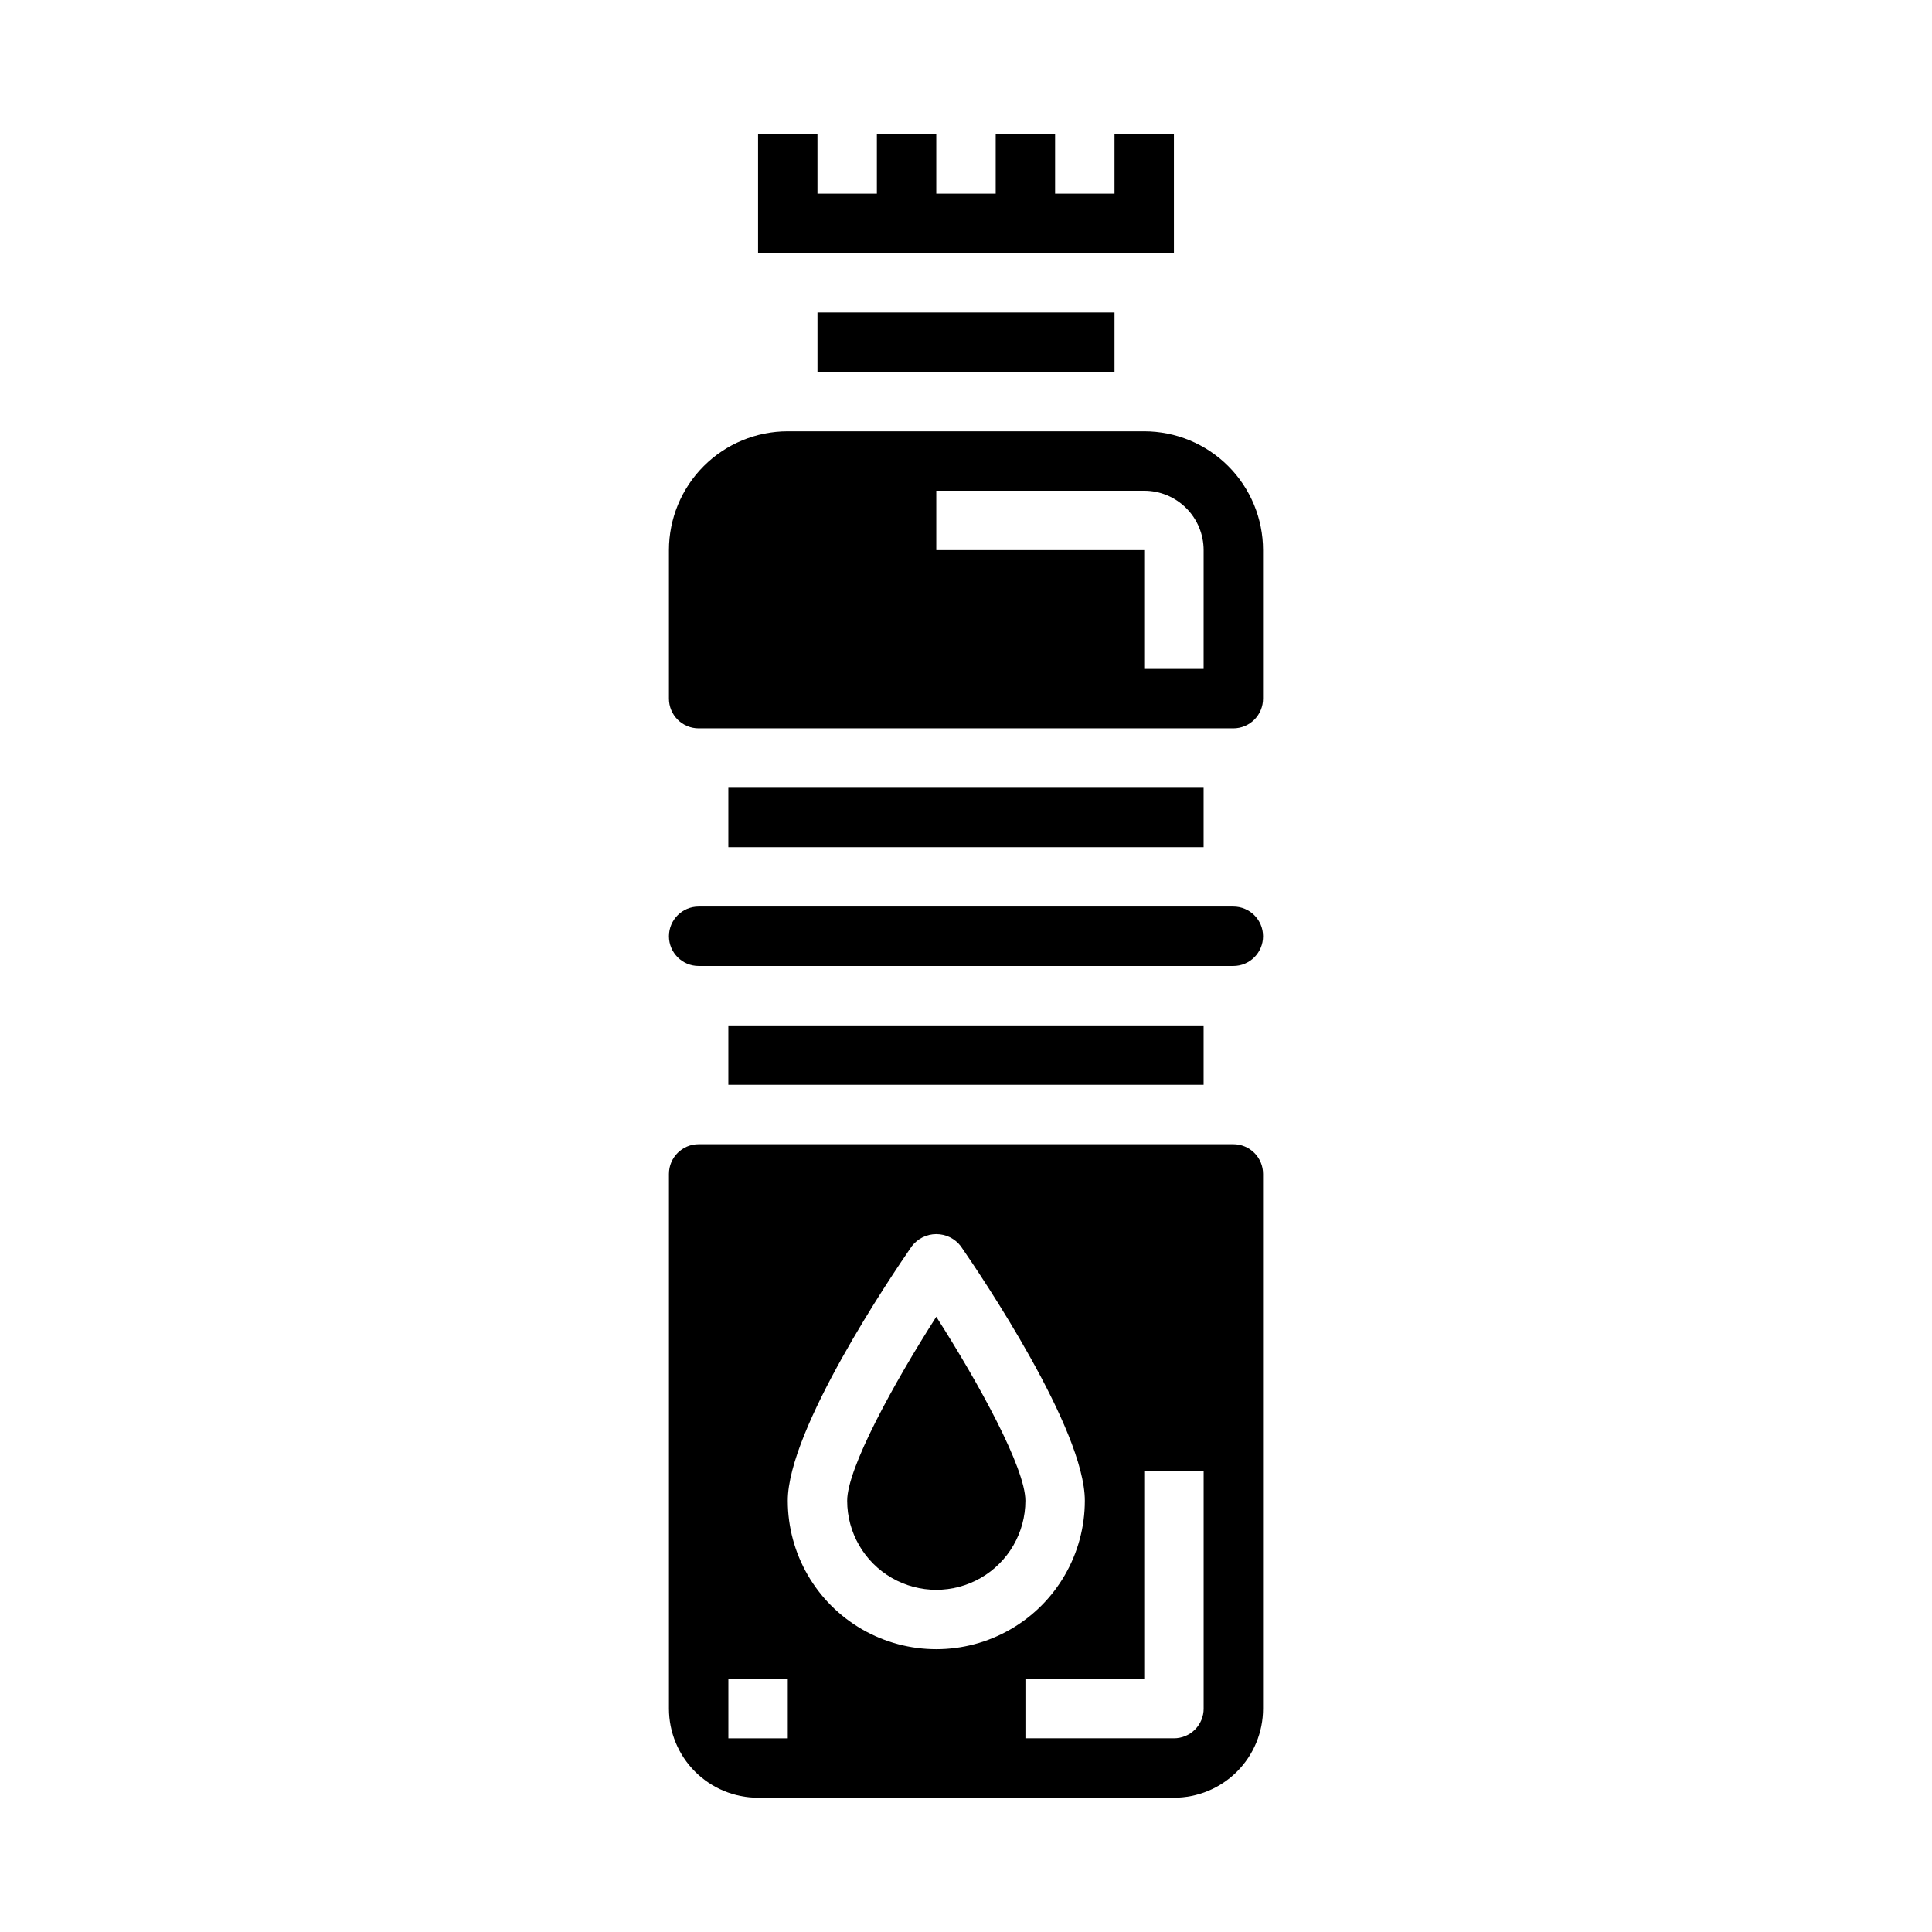
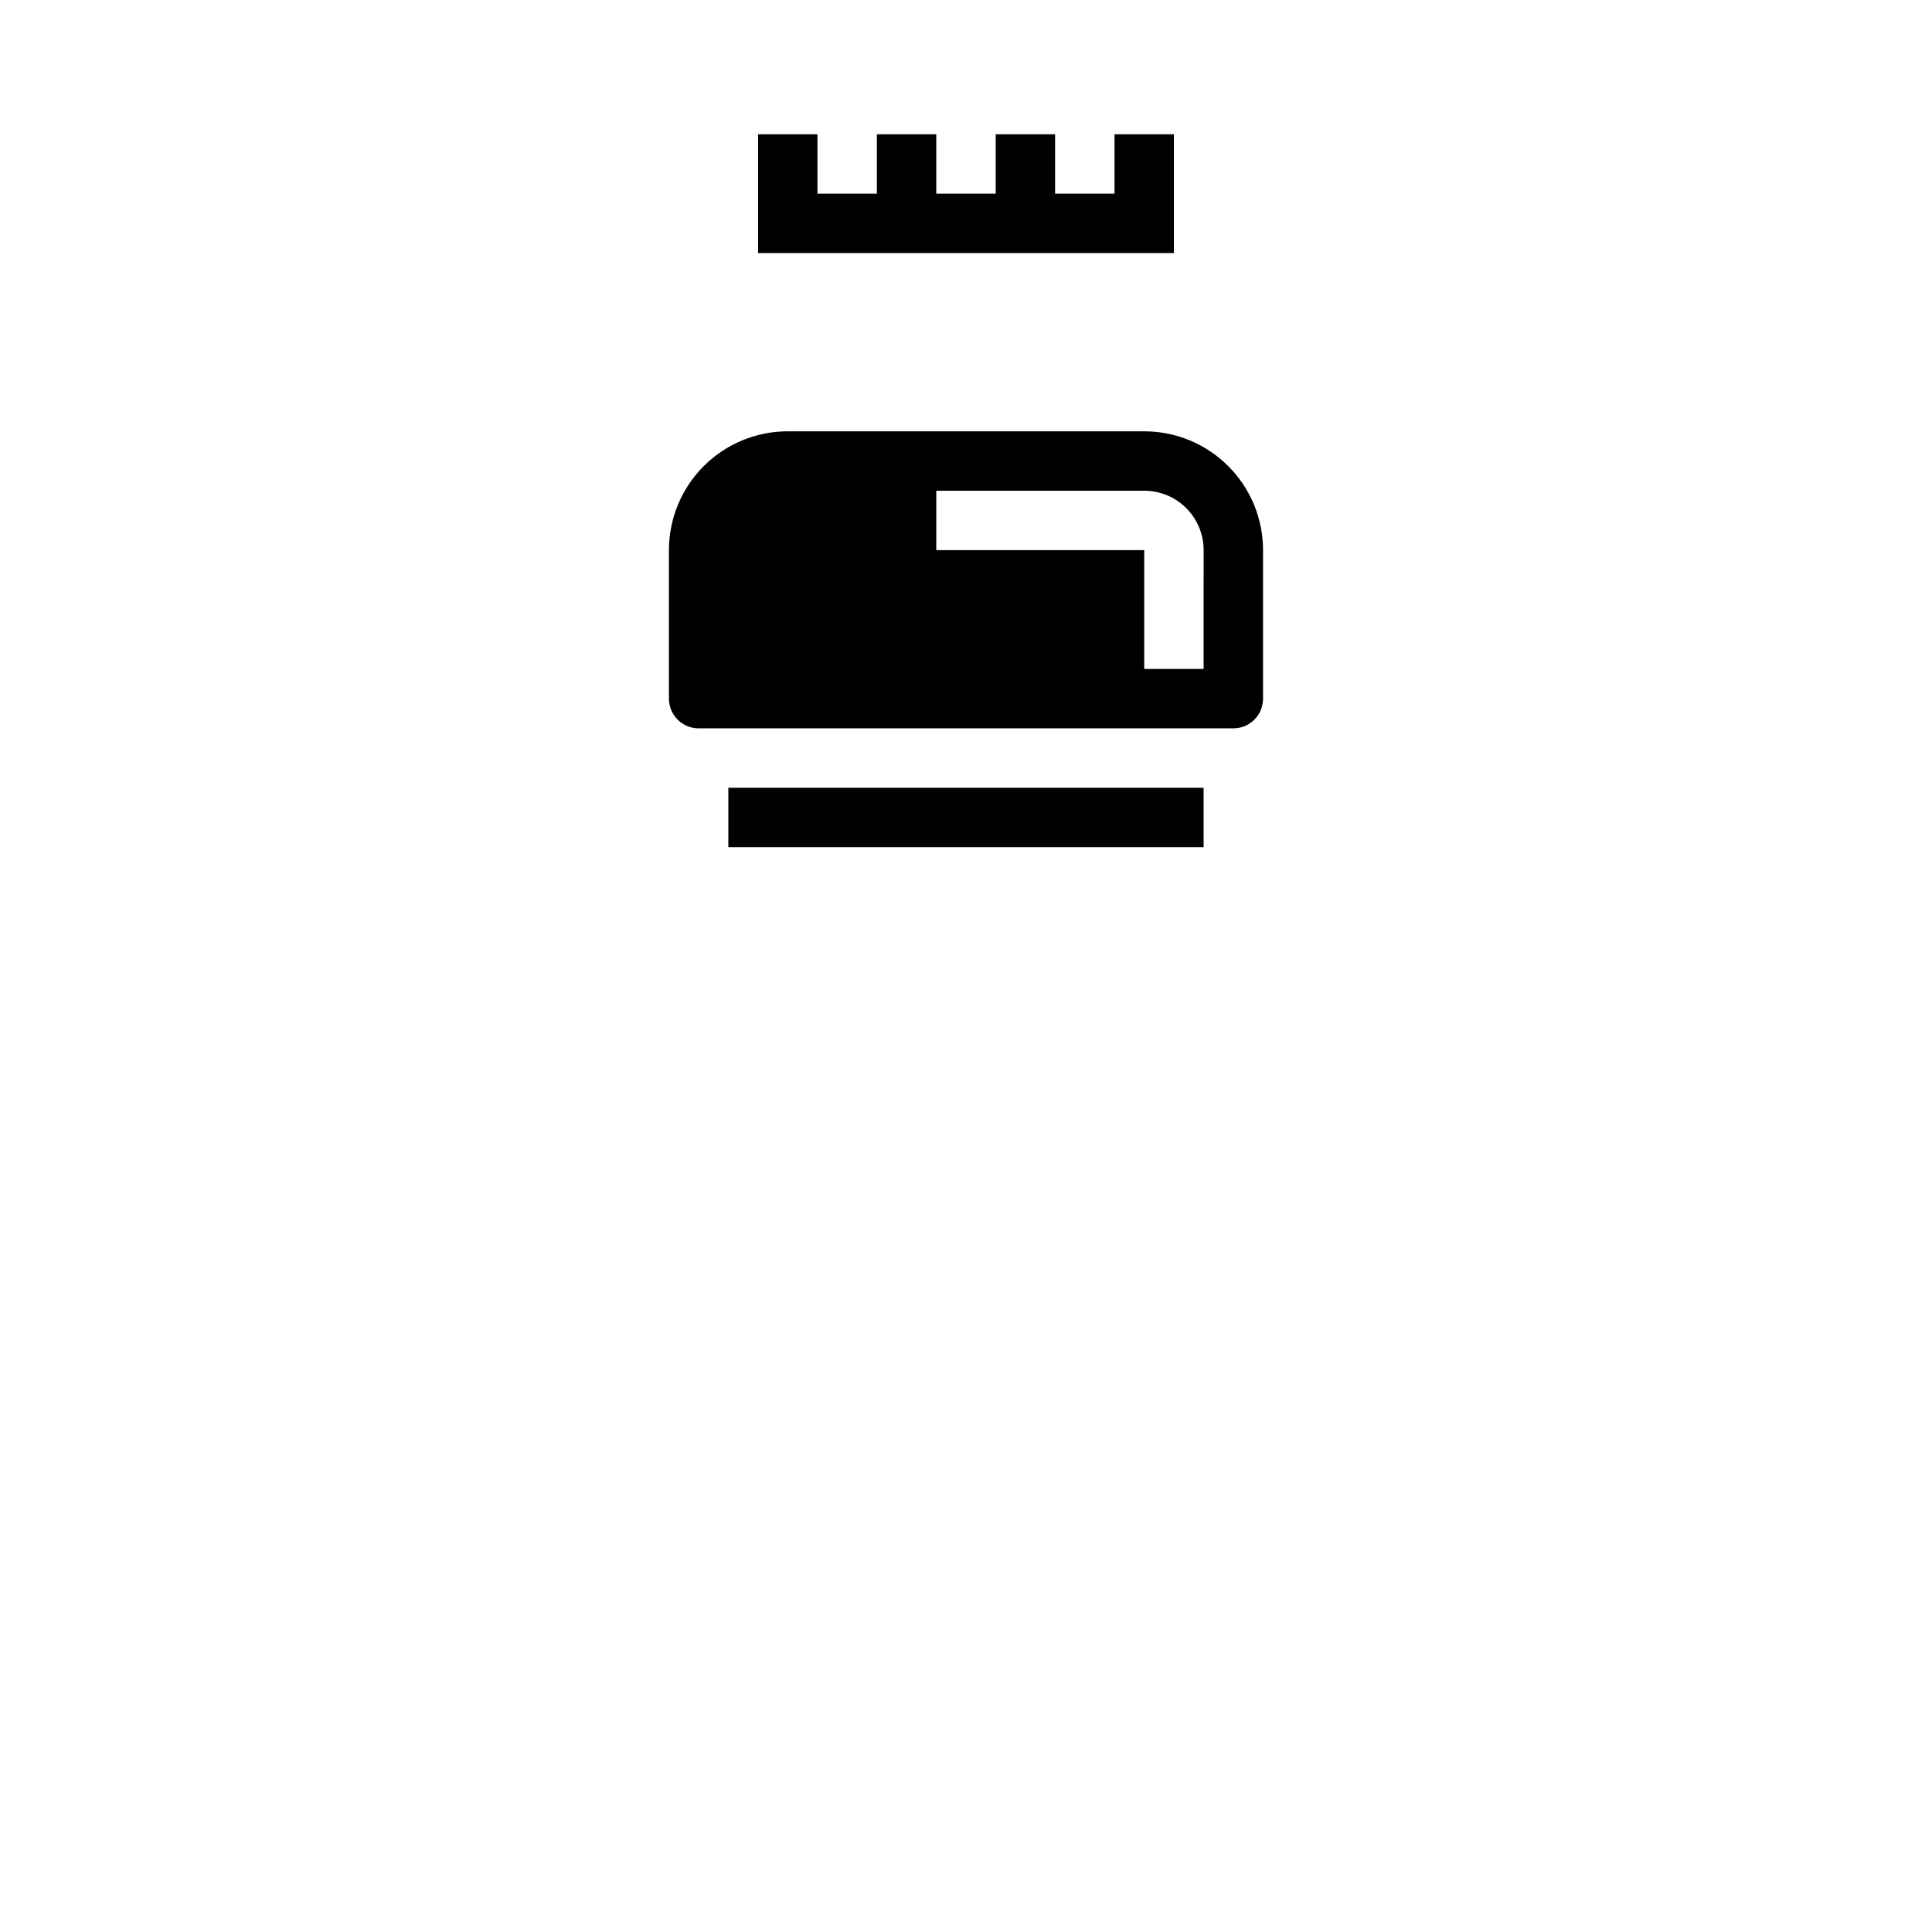
<svg xmlns="http://www.w3.org/2000/svg" fill="#000000" width="800px" height="800px" version="1.1" viewBox="144 144 512 512">
  <g>
-     <path d="m368.51 541.7c0 8.438 4.5 16.234 11.809 20.453 7.305 4.219 16.309 4.219 23.613 0 7.309-4.219 11.809-12.016 11.809-20.453 0-8.605-12.289-31.039-23.617-48.742-11.328 17.703-23.613 40.145-23.613 48.742z" />
-     <path d="m337.02 415.74h125.95v15.742h-125.95z" />
-     <path d="m360.64 226.81h78.719v15.742h-78.719z" />
    <path d="m455.1 179.58h-15.742v15.742h-15.746v-15.742h-15.742v15.742h-15.746v-15.742h-15.742v15.742h-15.746v-15.742h-15.742v31.488h110.21z" />
-     <path d="m470.85 447.23h-141.7c-4.348 0-7.871 3.523-7.871 7.871v141.7c0 6.262 2.488 12.27 6.918 16.699 4.43 4.426 10.438 6.914 16.699 6.914h110.21c6.266 0 12.27-2.488 16.699-6.914 4.43-4.43 6.918-10.438 6.918-16.699v-141.7c0-2.086-0.828-4.09-2.305-5.566-1.477-1.477-3.481-2.305-5.566-2.305zm-118.08 157.44h-15.742v-15.746h15.742zm0-62.977c0-18.895 27.387-59.504 32.883-67.449 1.547-2.012 3.941-3.191 6.477-3.191 2.539 0 4.934 1.18 6.481 3.191 5.496 7.945 32.883 48.555 32.883 67.449 0 14.062-7.504 27.055-19.684 34.086-12.176 7.031-27.18 7.031-39.359 0-12.176-7.031-19.68-20.023-19.68-34.086zm110.21 55.105h0.004c0 2.086-0.832 4.09-2.309 5.566-1.477 1.473-3.477 2.305-5.566 2.305h-39.359v-15.746h31.488v-55.102h15.742z" />
-     <path d="m470.85 384.25h-141.7c-4.348 0-7.871 3.523-7.871 7.871s3.523 7.875 7.871 7.875h141.7c4.348 0 7.871-3.527 7.871-7.875s-3.523-7.871-7.871-7.871z" />
    <path d="m447.23 258.3h-94.465c-8.352 0-16.359 3.32-22.266 9.223-5.902 5.906-9.223 13.914-9.223 22.266v39.359c0 2.09 0.832 4.094 2.305 5.566 1.477 1.477 3.481 2.309 5.566 2.309h141.7c2.086 0 4.09-0.832 5.566-2.309 1.477-1.473 2.305-3.477 2.305-5.566v-39.359c0-8.352-3.316-16.359-9.223-22.266-5.906-5.902-13.914-9.223-22.266-9.223zm15.742 62.977h-15.742v-31.488h-55.105v-15.742h55.105c4.176 0 8.18 1.656 11.133 4.609s4.613 6.957 4.613 11.133z" />
    <path d="m337.02 352.77h125.95v15.742h-125.95z" />
  </g>
</svg>